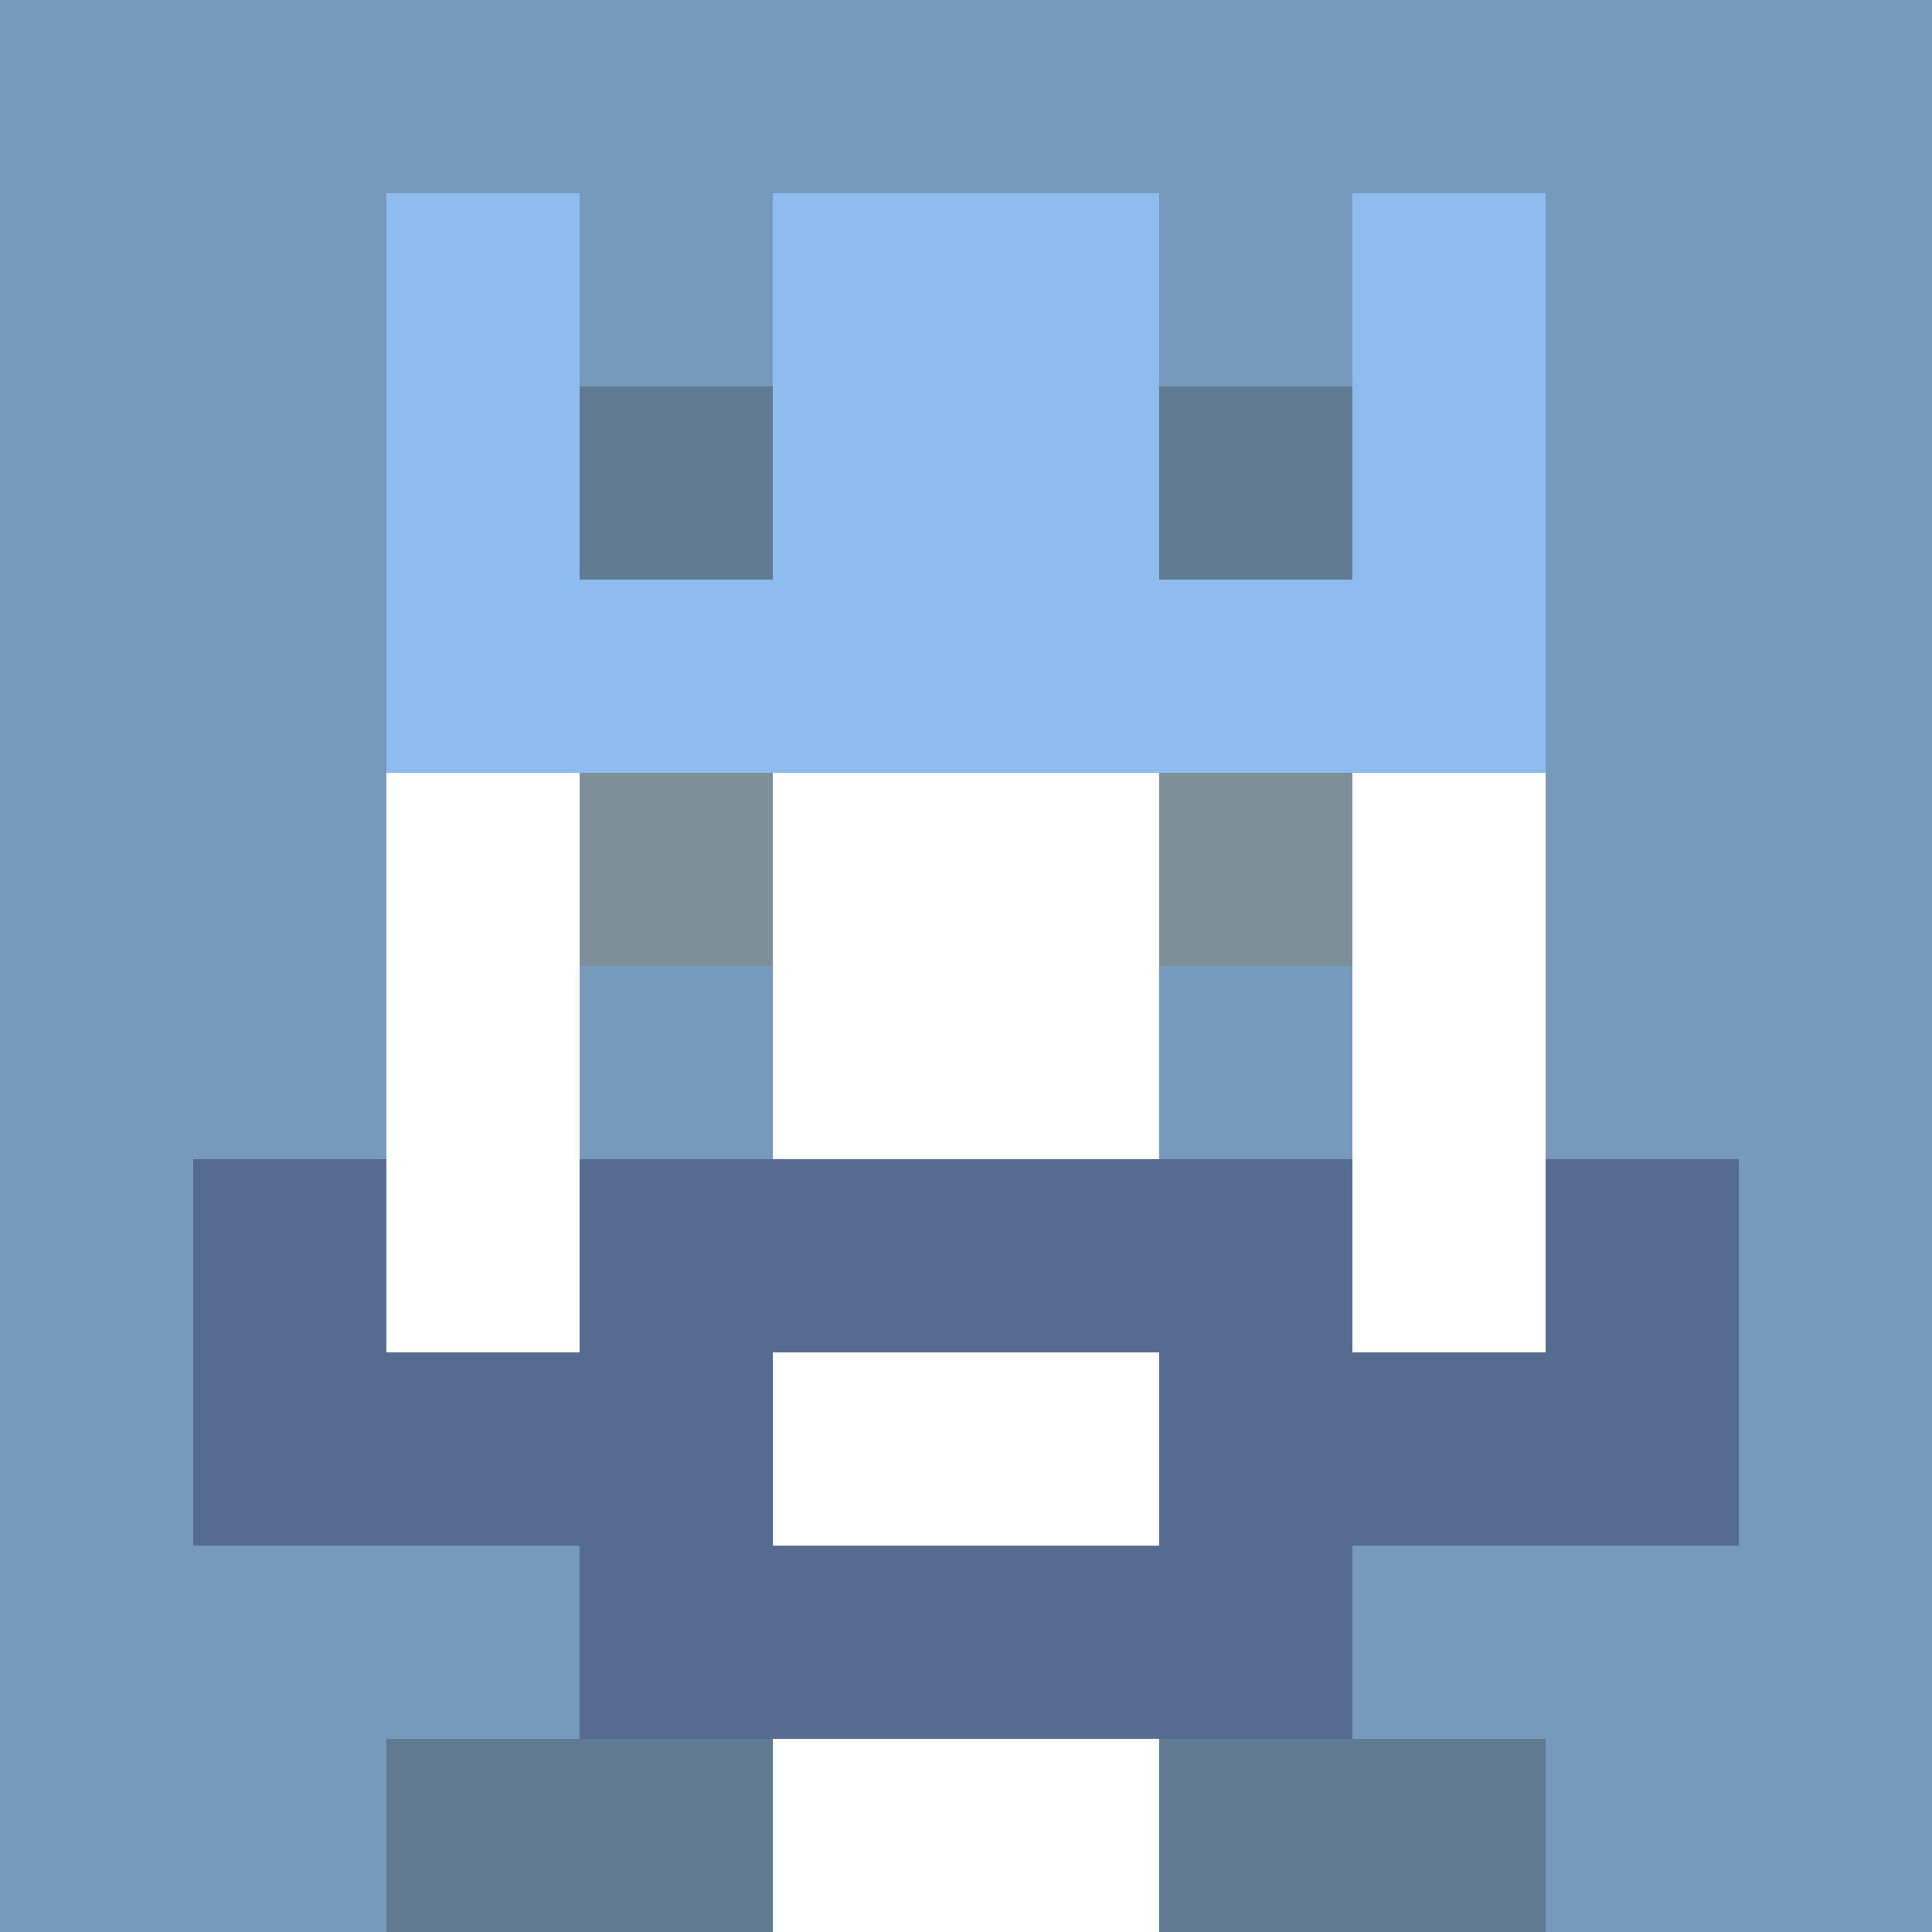
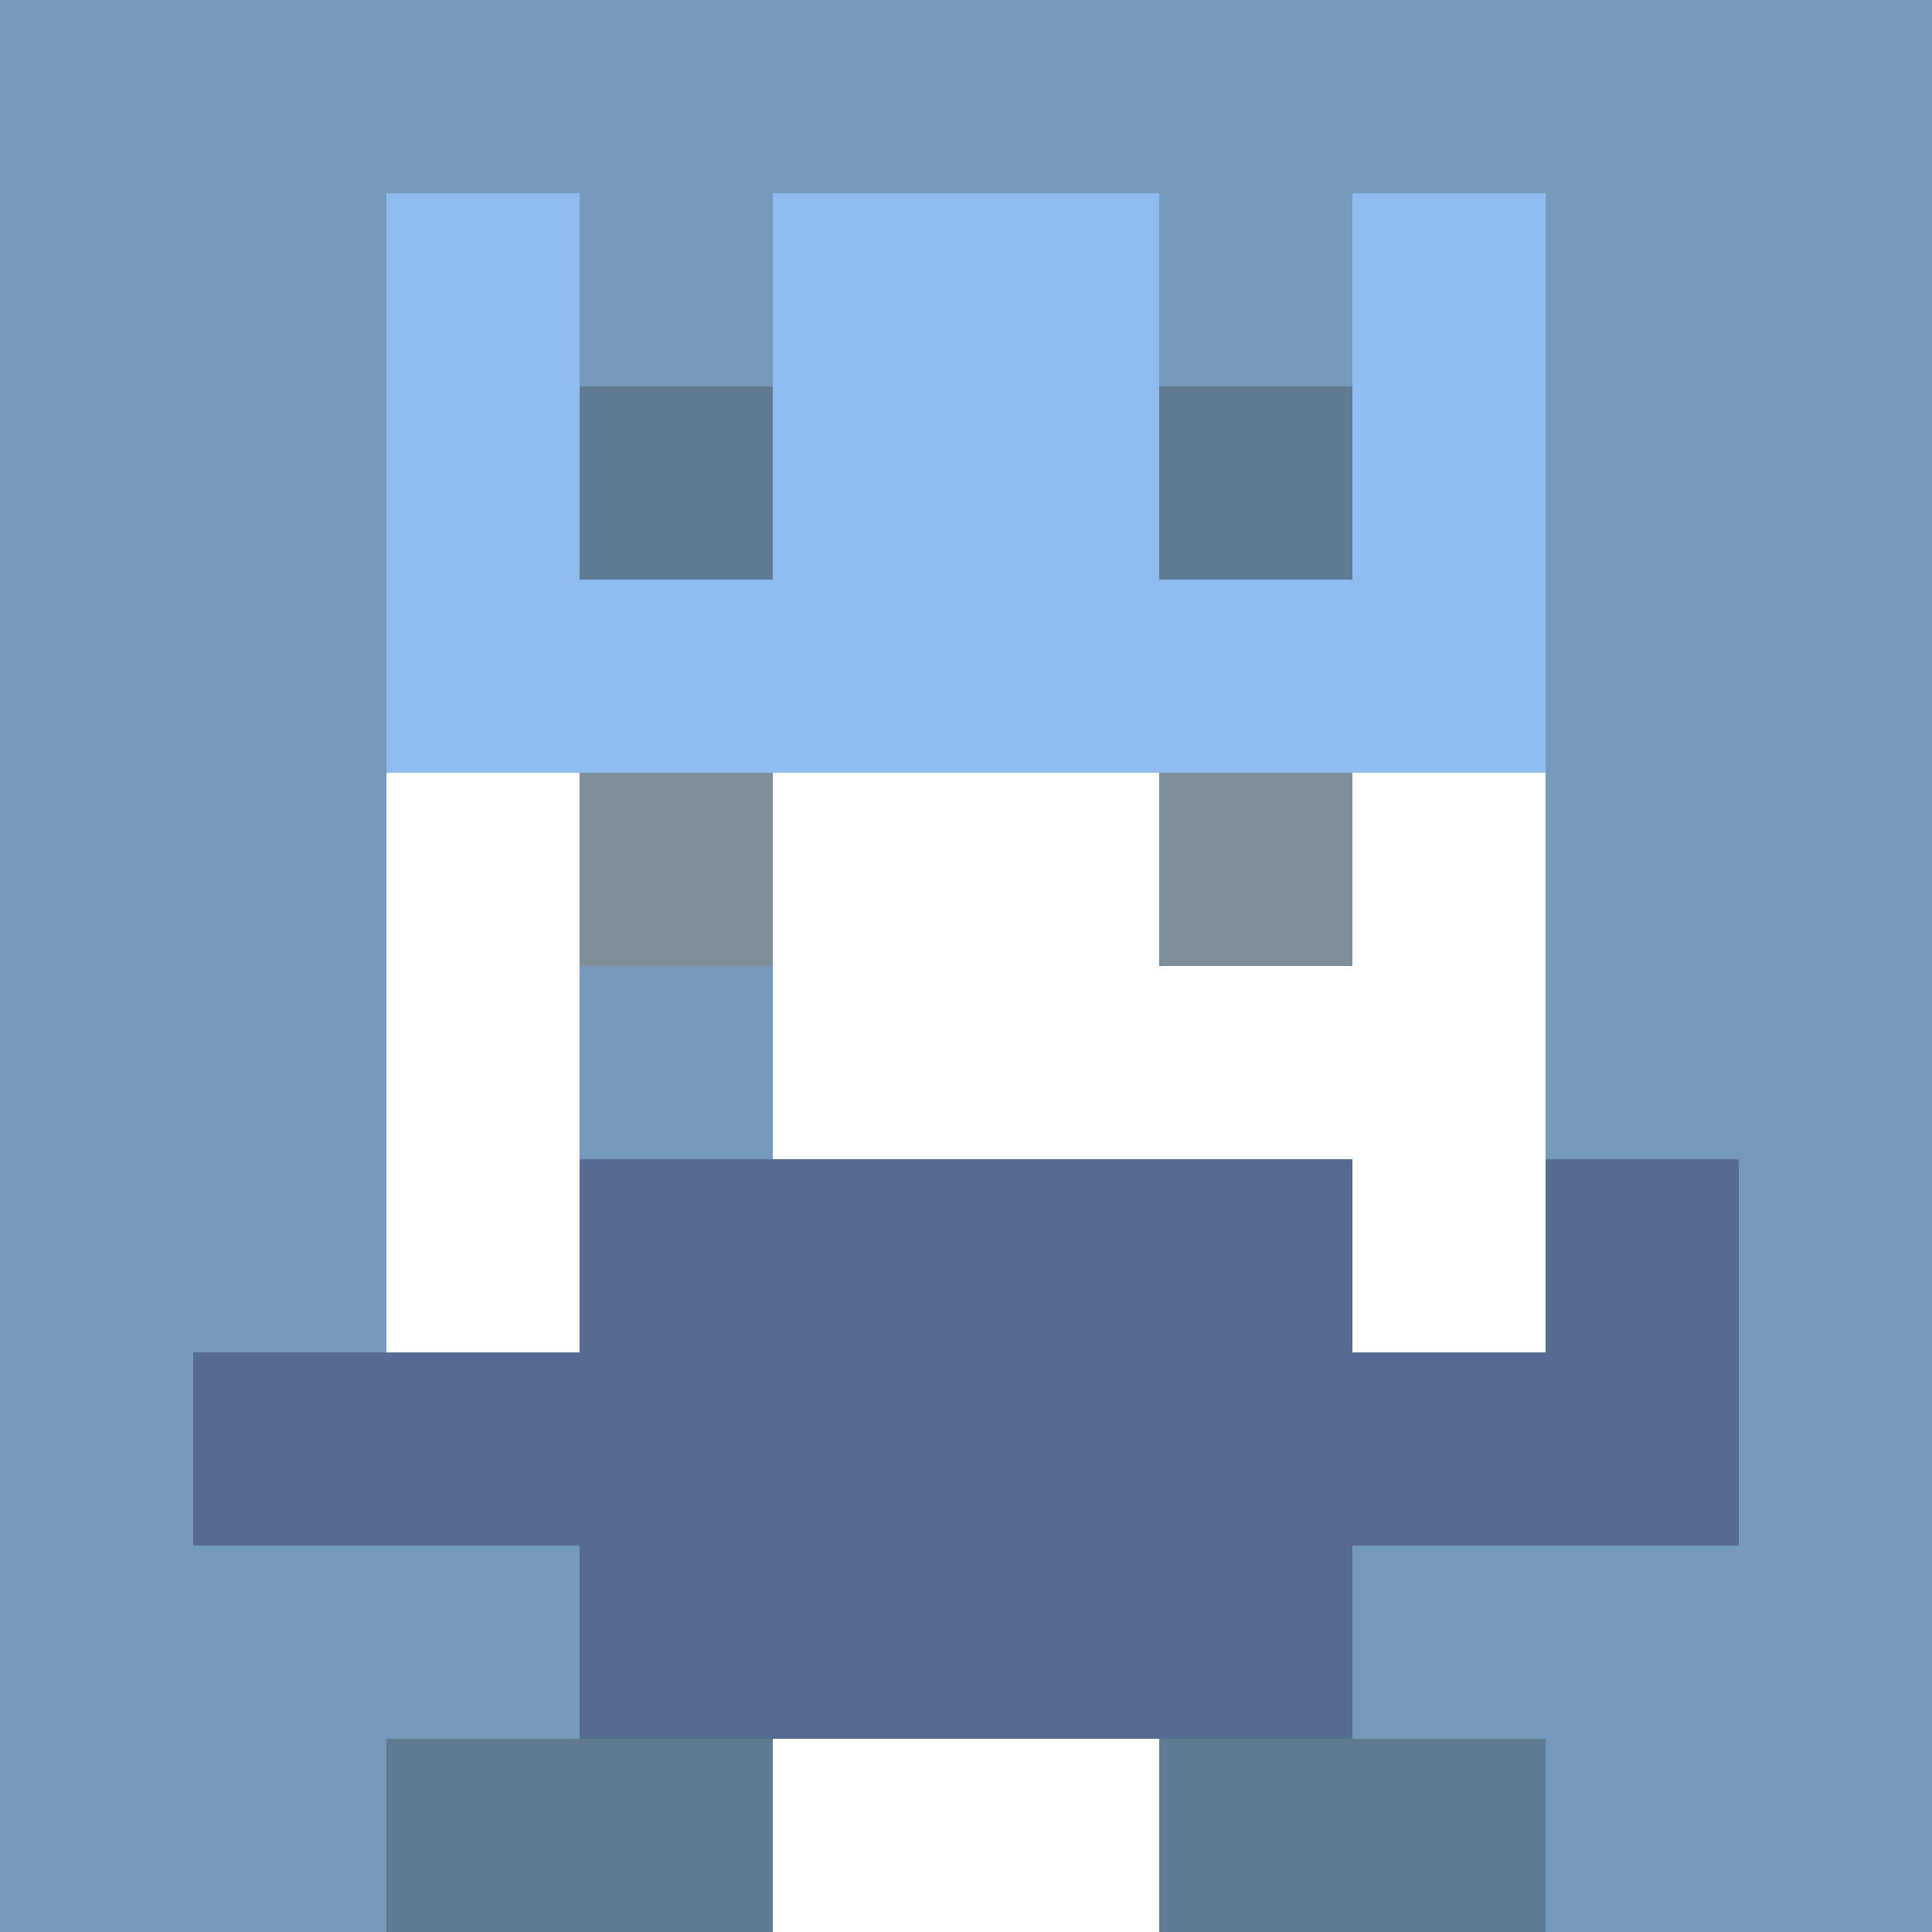
<svg xmlns="http://www.w3.org/2000/svg" version="1.1" width="941" height="941" viewBox="0 0 941 941">
  <title>'goose-pfp-royal' by Dmitri Cherniak</title>
  <desc>The Goose Is Loose (Blue Edition)</desc>
  <rect width="100%" height="100%" fill="#FFFFFF" />
  <g>
    <g id="0-0">
      <rect x="0" y="0" height="941" width="941" fill="#7799BB" />
      <g>
        <rect id="0-0-3-2-4-7" x="282.3" y="188.2" width="376.4" height="658.7" fill="#FFFFFF" />
        <rect id="0-0-2-3-6-5" x="188.2" y="282.3" width="564.6" height="470.5" fill="#FFFFFF" />
        <rect id="0-0-4-8-2-2" x="376.4" y="752.8" width="188.2" height="188.2" fill="#FFFFFF" />
        <rect id="0-0-1-7-8-1" x="94.1" y="658.7" width="752.8" height="94.1" fill="#556B8F" />
        <rect id="0-0-3-6-4-3" x="282.3" y="564.6" width="376.4" height="282.3" fill="#556B8F" />
-         <rect id="0-0-4-7-2-1" x="376.4" y="658.7" width="188.2" height="94.1" fill="#FFFFFF" />
-         <rect id="0-0-1-6-1-2" x="94.1" y="564.6" width="94.1" height="188.2" fill="#556B8F" />
        <rect id="0-0-8-6-1-2" x="752.8" y="564.6" width="94.1" height="188.2" fill="#556B8F" />
        <rect id="0-0-3-4-1-1" x="282.3" y="376.4" width="94.1" height="94.1" fill="#7D8F99" />
        <rect id="0-0-6-4-1-1" x="564.6" y="376.4" width="94.1" height="94.1" fill="#7D8F99" />
        <rect id="0-0-3-5-1-1" x="282.3" y="470.5" width="94.1" height="94.1" fill="#7799BB" />
-         <rect id="0-0-6-5-1-1" x="564.6" y="470.5" width="94.1" height="94.1" fill="#7799BB" />
        <rect id="0-0-2-1-1-2" x="188.2" y="94.1" width="94.1" height="188.2" fill="#8FBCEE" />
        <rect id="0-0-4-1-2-2" x="376.4" y="94.1" width="188.2" height="188.2" fill="#8FBCEE" />
        <rect id="0-0-7-1-1-2" x="658.7" y="94.1" width="94.1" height="188.2" fill="#8FBCEE" />
        <rect id="0-0-2-2-6-2" x="188.2" y="188.2" width="564.6" height="188.2" fill="#8FBCEE" />
        <rect id="0-0-3-2-1-1" x="282.3" y="188.2" width="94.1" height="94.1" fill="#5F7A91" />
        <rect id="0-0-6-2-1-1" x="564.6" y="188.2" width="94.1" height="94.1" fill="#5F7A91" />
        <rect id="0-0-2-9-2-1" x="188.2" y="846.9" width="188.2" height="94.1" fill="#5F7A91" />
        <rect id="0-0-6-9-2-1" x="564.6" y="846.9" width="188.2" height="94.1" fill="#5F7A91" />
      </g>
    </g>
  </g>
</svg>